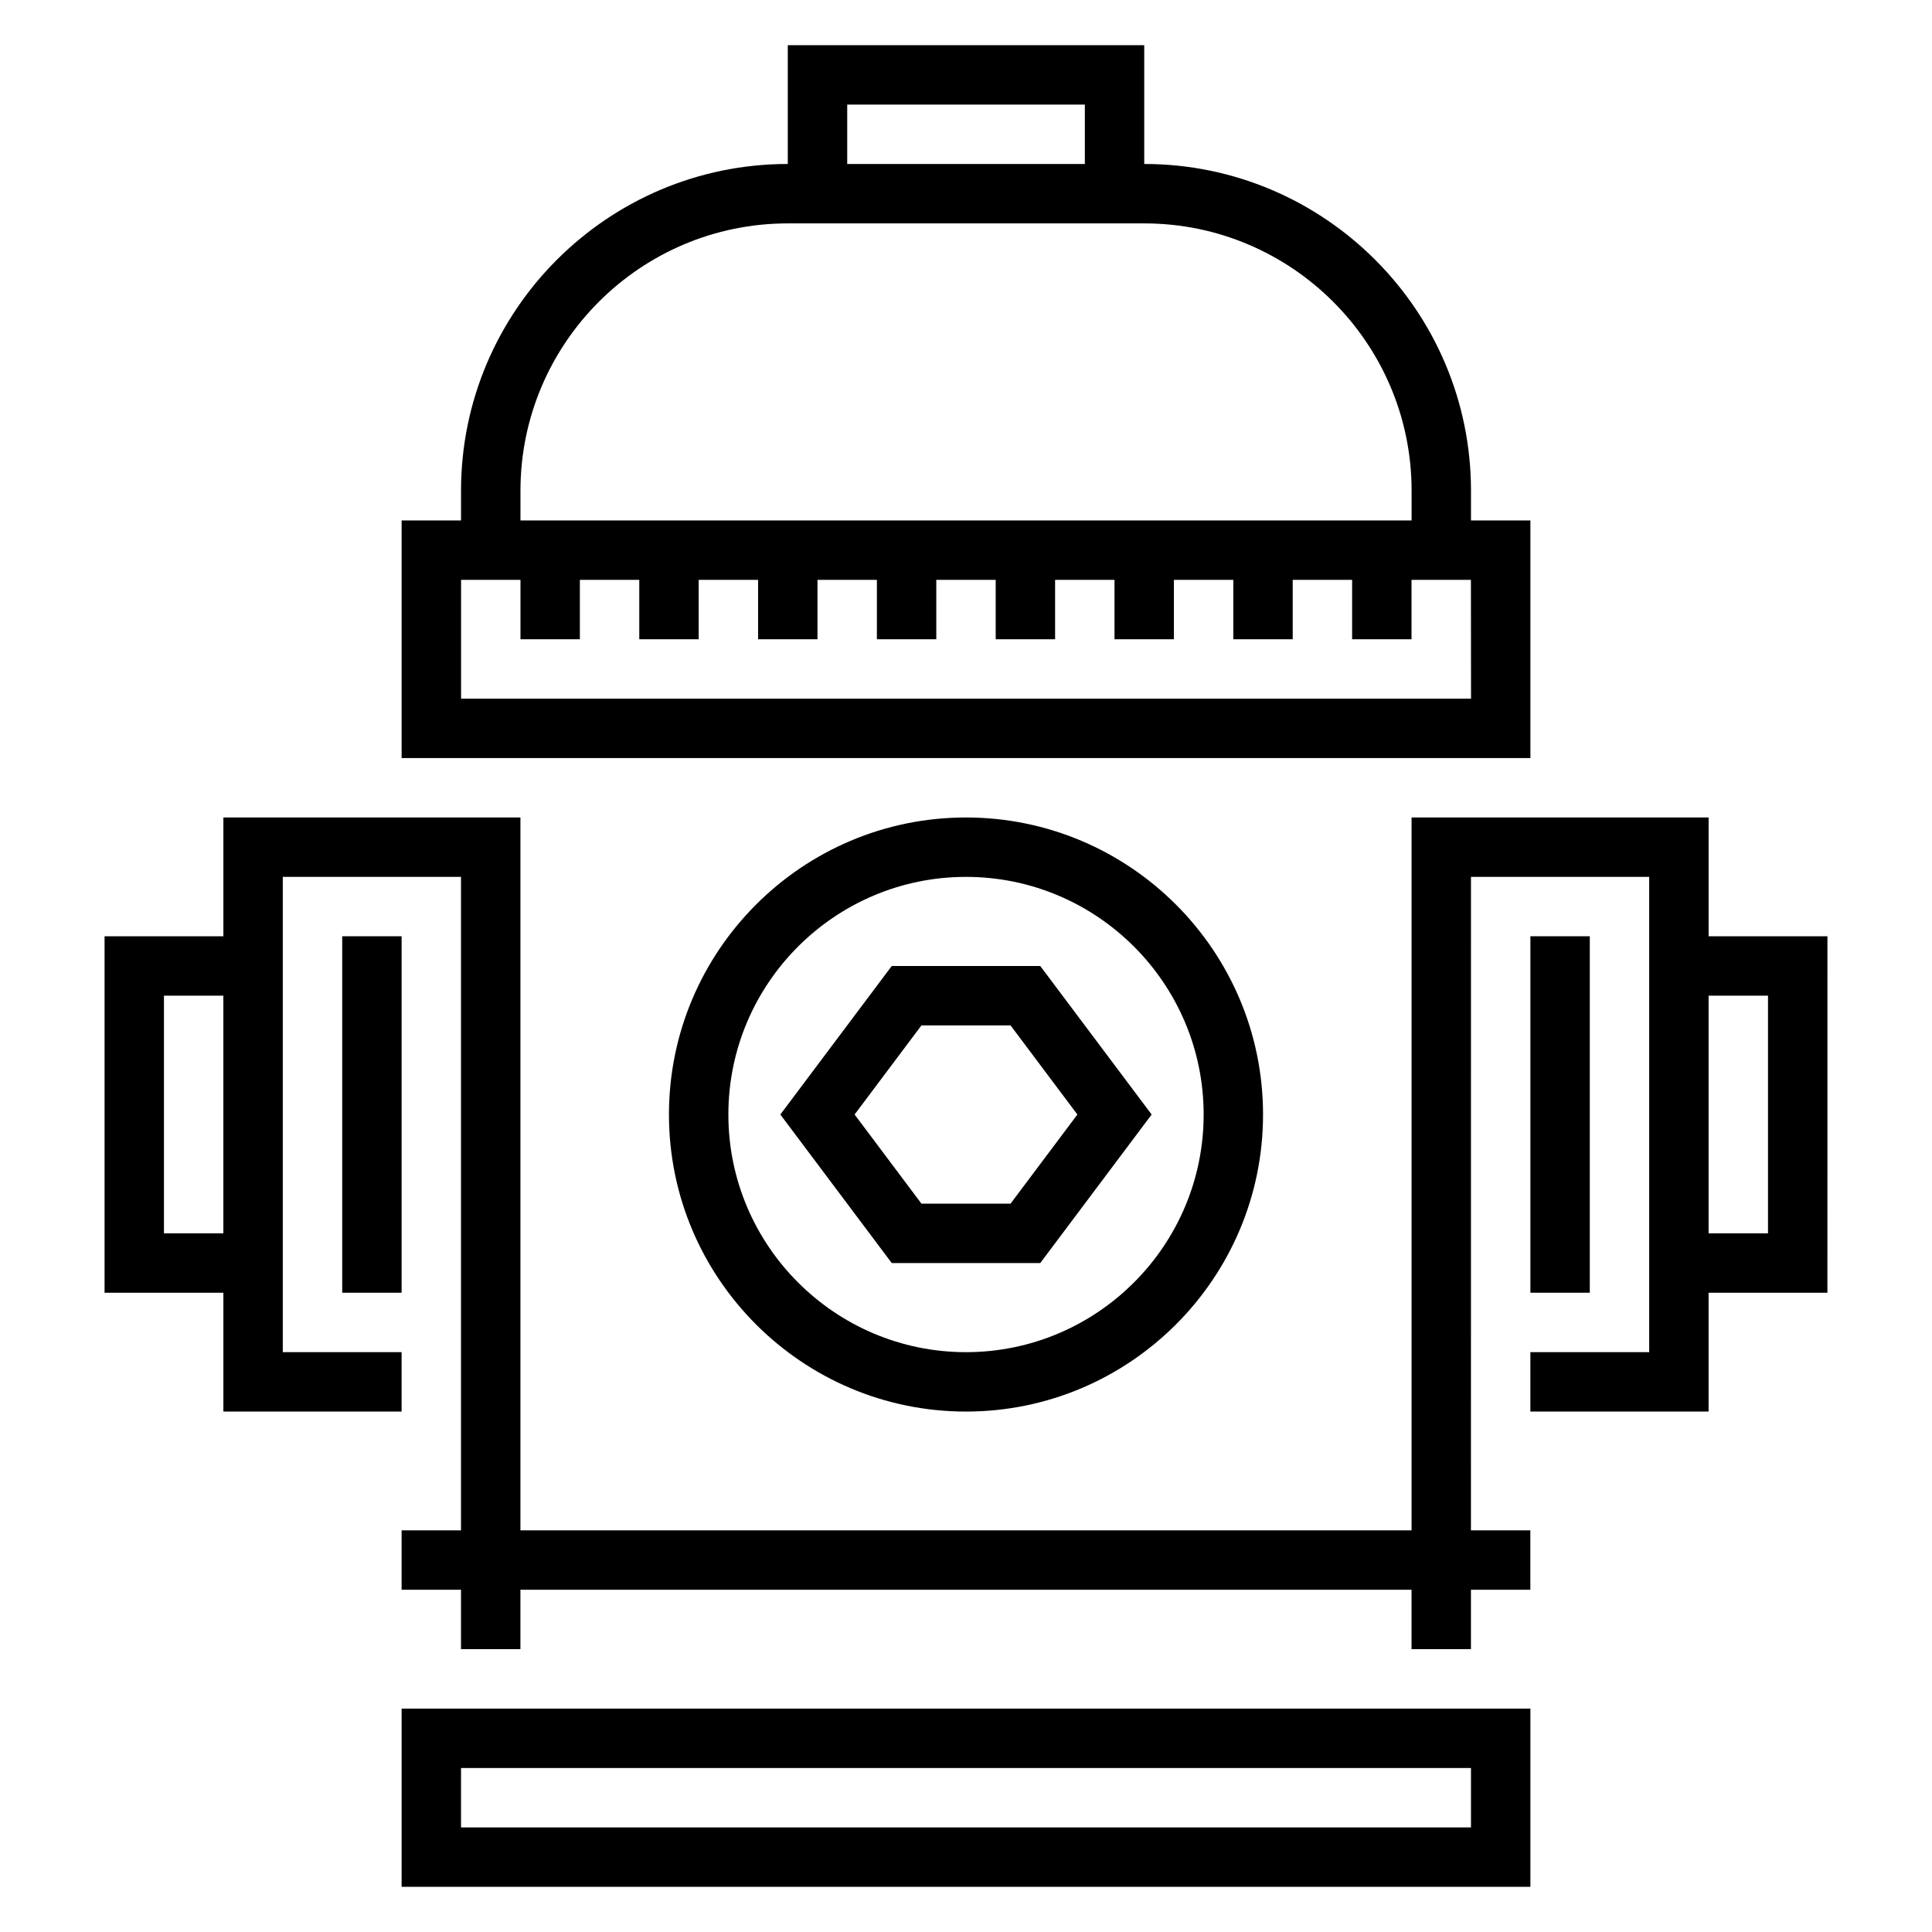
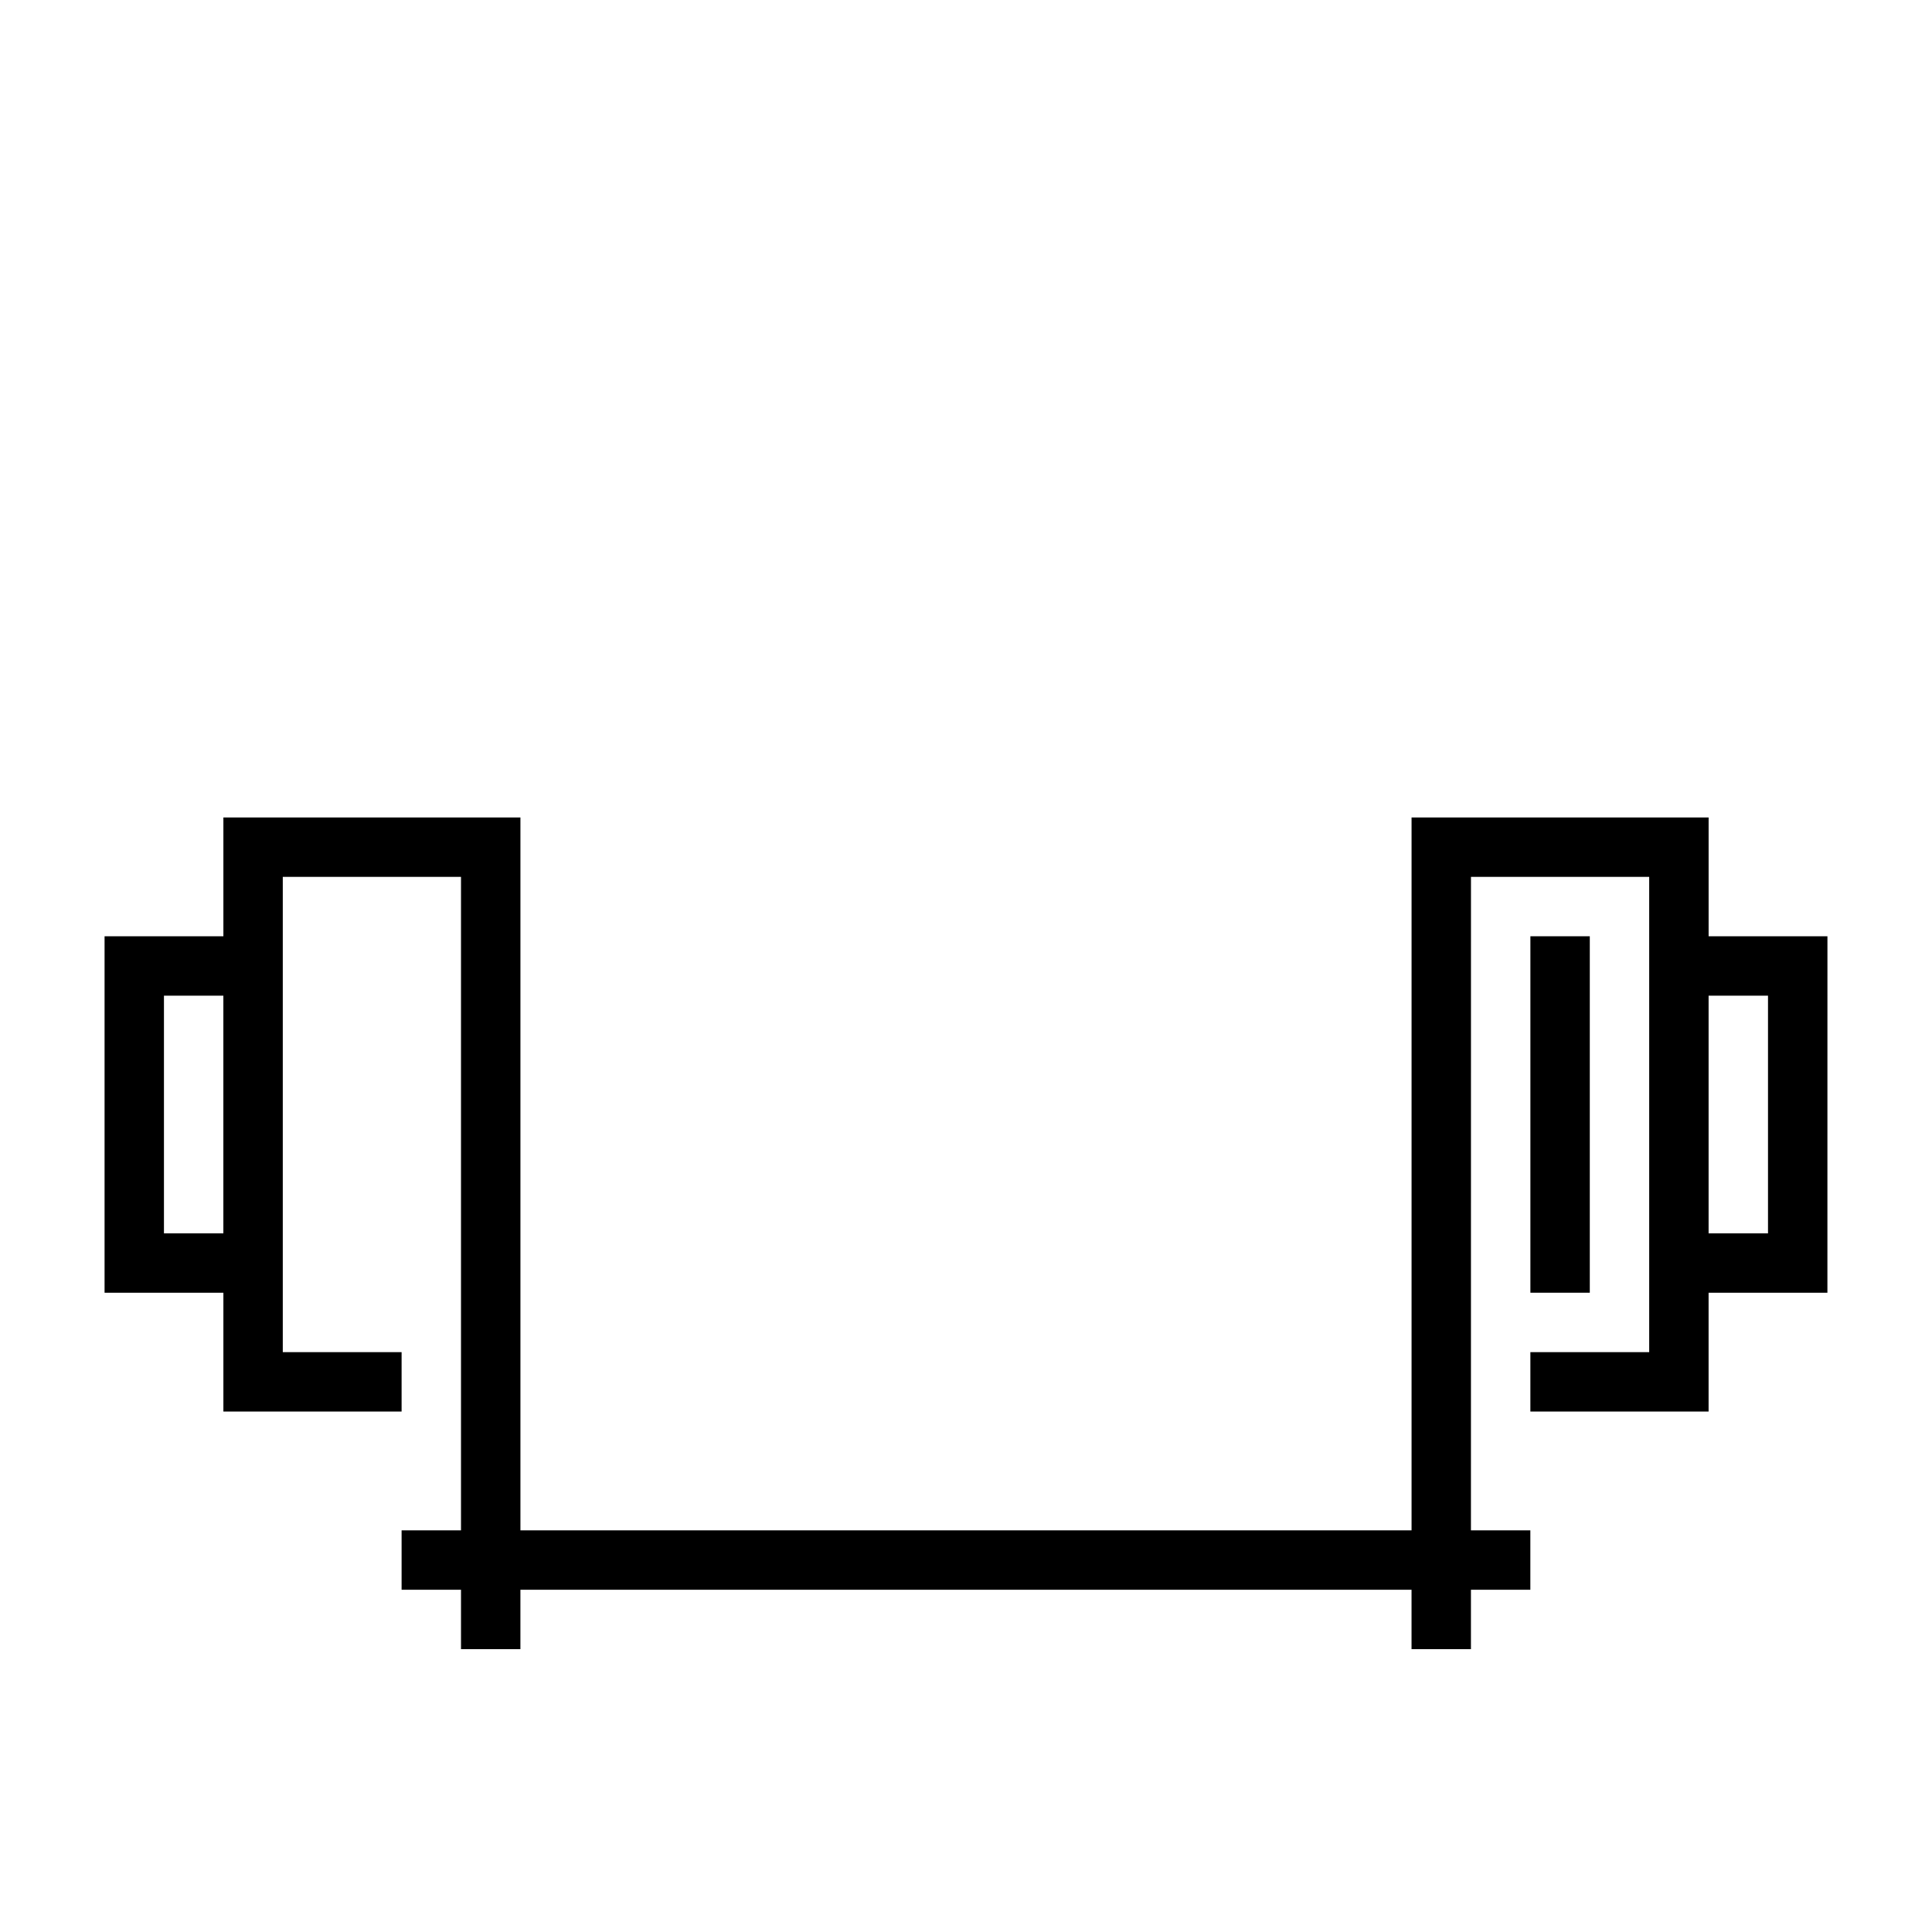
<svg xmlns="http://www.w3.org/2000/svg" fill="#000000" width="800px" height="800px" version="1.1" viewBox="144 144 512 512">
  <g>
-     <path d="m250.43 644.03h299.14v-47.23h-299.14zm15.746-31.488h267.65v15.742l-267.65 0.004z" />
-     <path d="m549.57 281.92h-15.742v-7.871c0-47.742-38.848-86.594-86.594-86.594v-31.488h-94.465v31.488c-47.742 0-86.594 38.848-86.594 86.594v7.871h-15.742v62.977h299.14zm-181.05-110.21h62.977v15.742h-62.977zm-86.594 102.34c0-39.07 31.789-70.848 70.848-70.848h94.465c39.062 0 70.848 31.781 70.848 70.848v7.871h-236.16zm251.91 55.102h-267.65v-31.488h15.742v15.742h15.742v-15.742h15.742v15.742h15.742v-15.742h15.742v15.742h15.742v-15.742h15.742v15.742h15.742v-15.742h15.742v15.742h15.742v-15.742h15.742v15.742h15.742v-15.742h15.742v15.742h15.742v-15.742h15.742v15.742h15.742v-15.742h15.742z" />
-     <path d="m321.28 439.36c0 43.406 35.312 78.719 78.719 78.719s78.719-35.312 78.719-78.719-35.312-78.719-78.719-78.719c-43.402-0.004-78.719 35.312-78.719 78.719zm141.7 0c0 34.723-28.254 62.977-62.977 62.977s-62.977-28.254-62.977-62.977 28.254-62.977 62.977-62.977 62.977 28.254 62.977 62.977z" />
    <path d="m628.29 392.12h-31.488v-31.488h-78.723v188.93h-236.16v-188.93h-78.719v31.488h-31.488v94.465h31.488v31.488h47.23v-15.742h-31.488v-125.95h47.23v173.18h-15.742v15.742h15.742v15.742h15.742v-15.742h236.16v15.742h15.742v-15.742h15.742v-15.742h-15.742l0.008-173.18h47.23v125.95h-31.488v15.742h47.23v-31.488h31.488zm-440.84 78.723v-62.977h15.742v62.977zm425.09 0h-15.742v-62.977h15.742z" />
-     <path d="m350.8 439.36 29.52 39.359h39.359l29.52-39.359-29.52-39.359h-39.359zm61.008-23.617 17.711 23.617-17.711 23.617h-23.617l-17.711-23.617 17.711-23.617z" />
-     <path d="m234.69 392.12h15.742v94.465h-15.742z" />
    <path d="m549.57 392.12h15.742v94.465h-15.742z" />
  </g>
</svg>